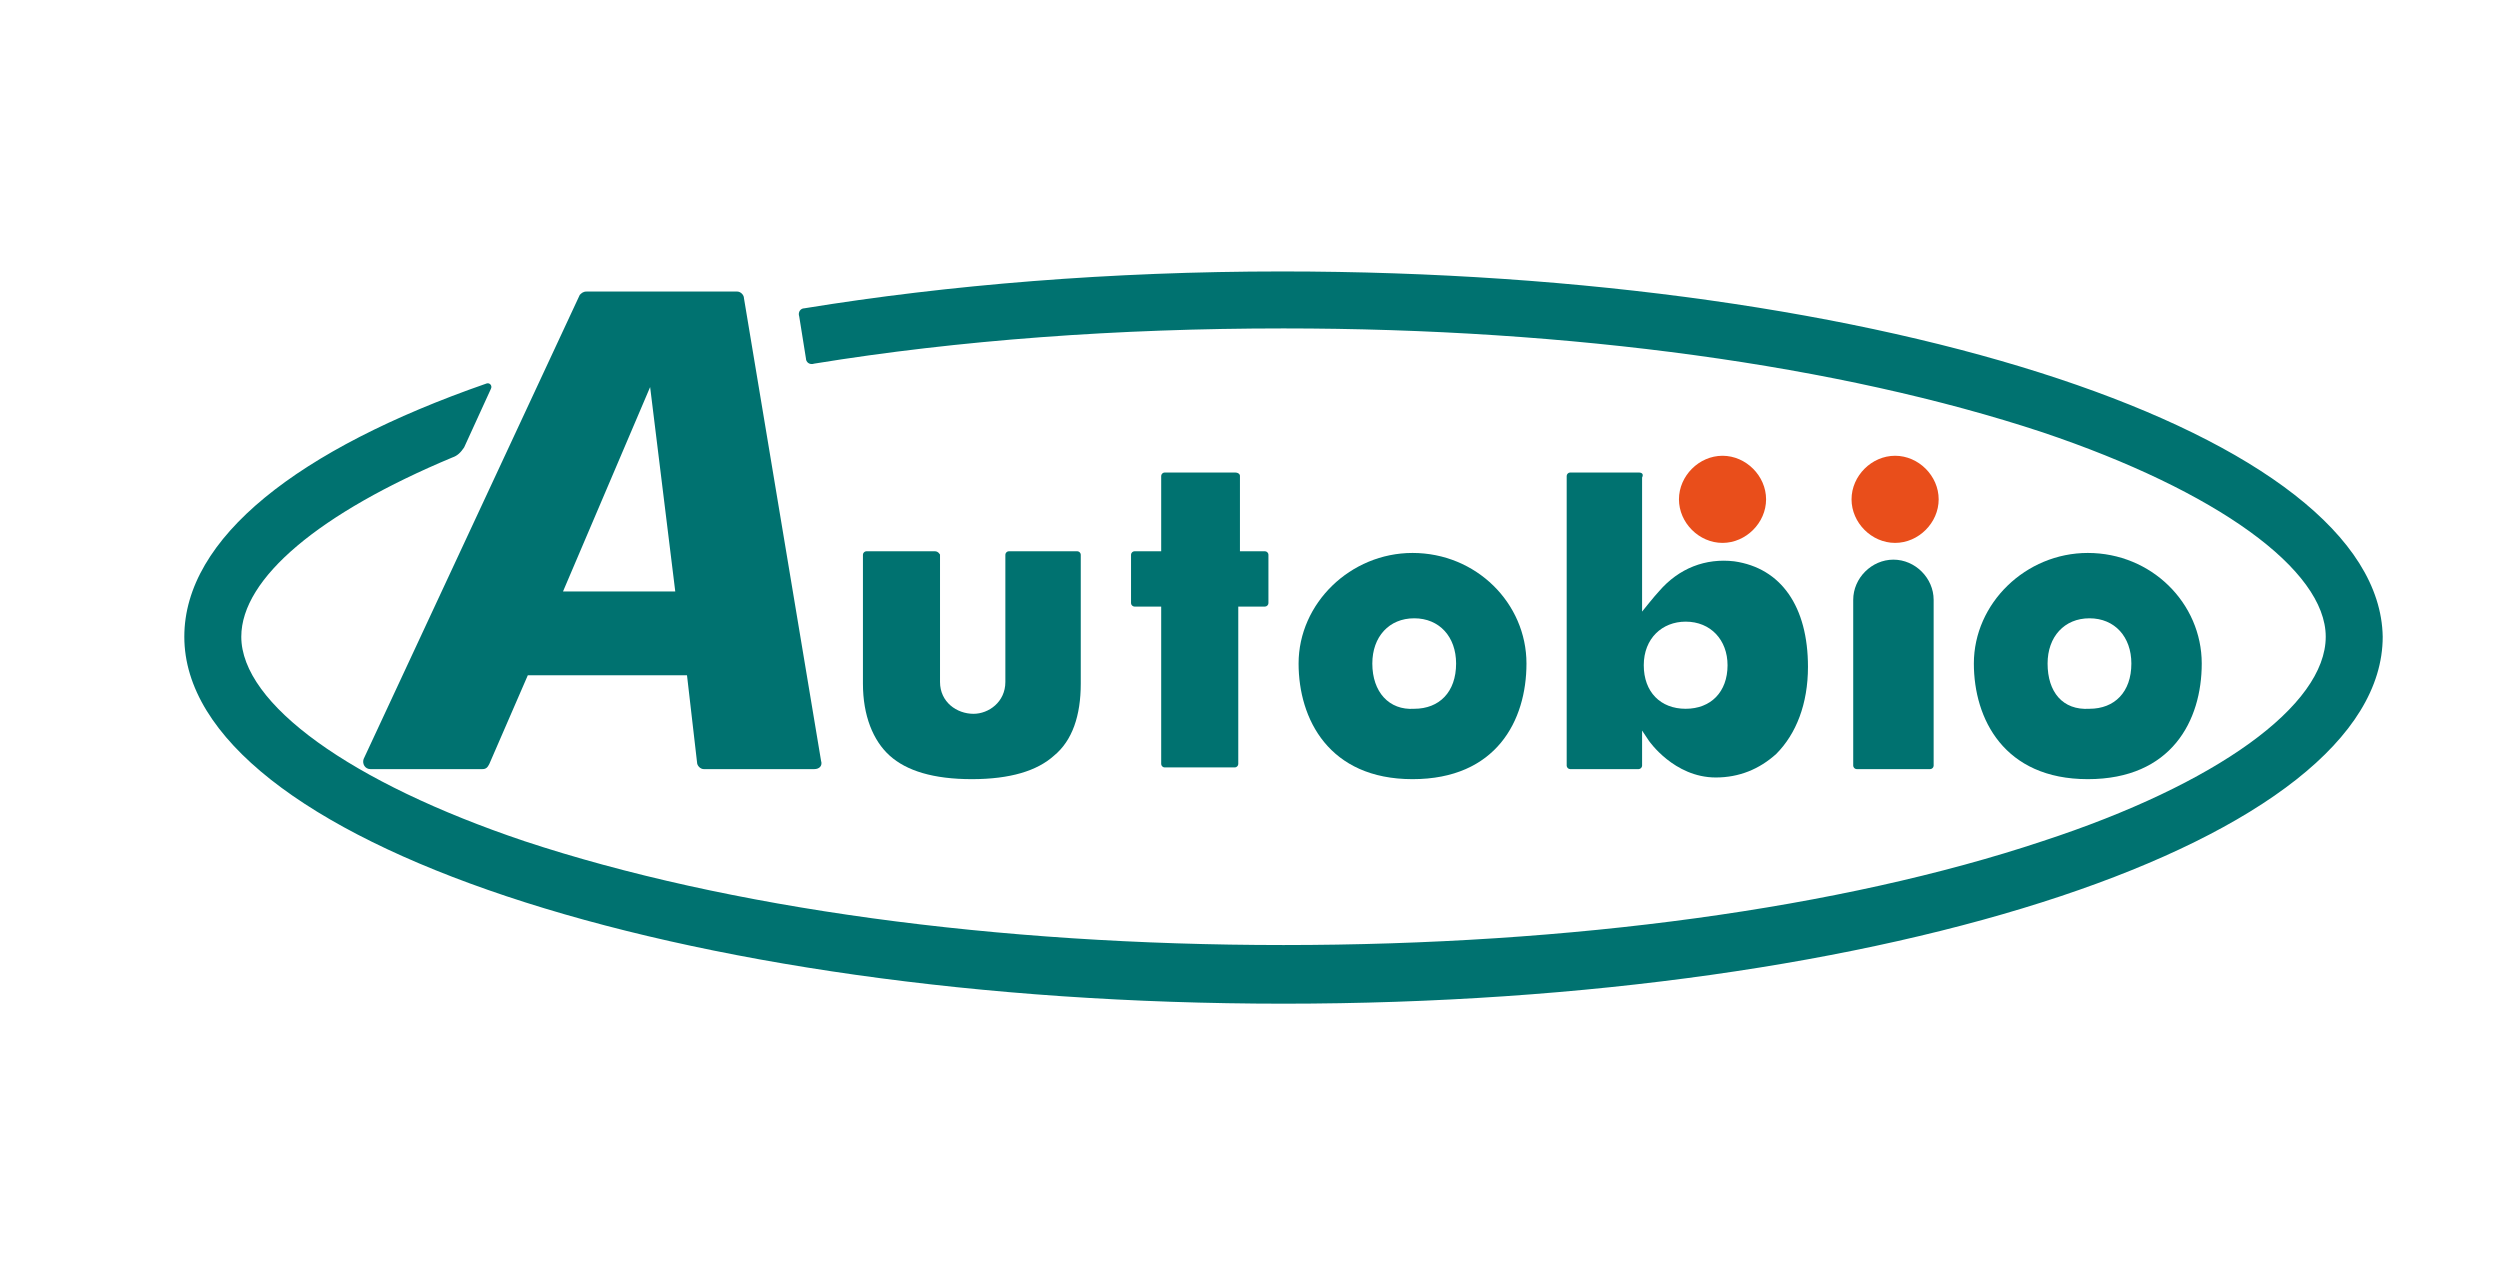
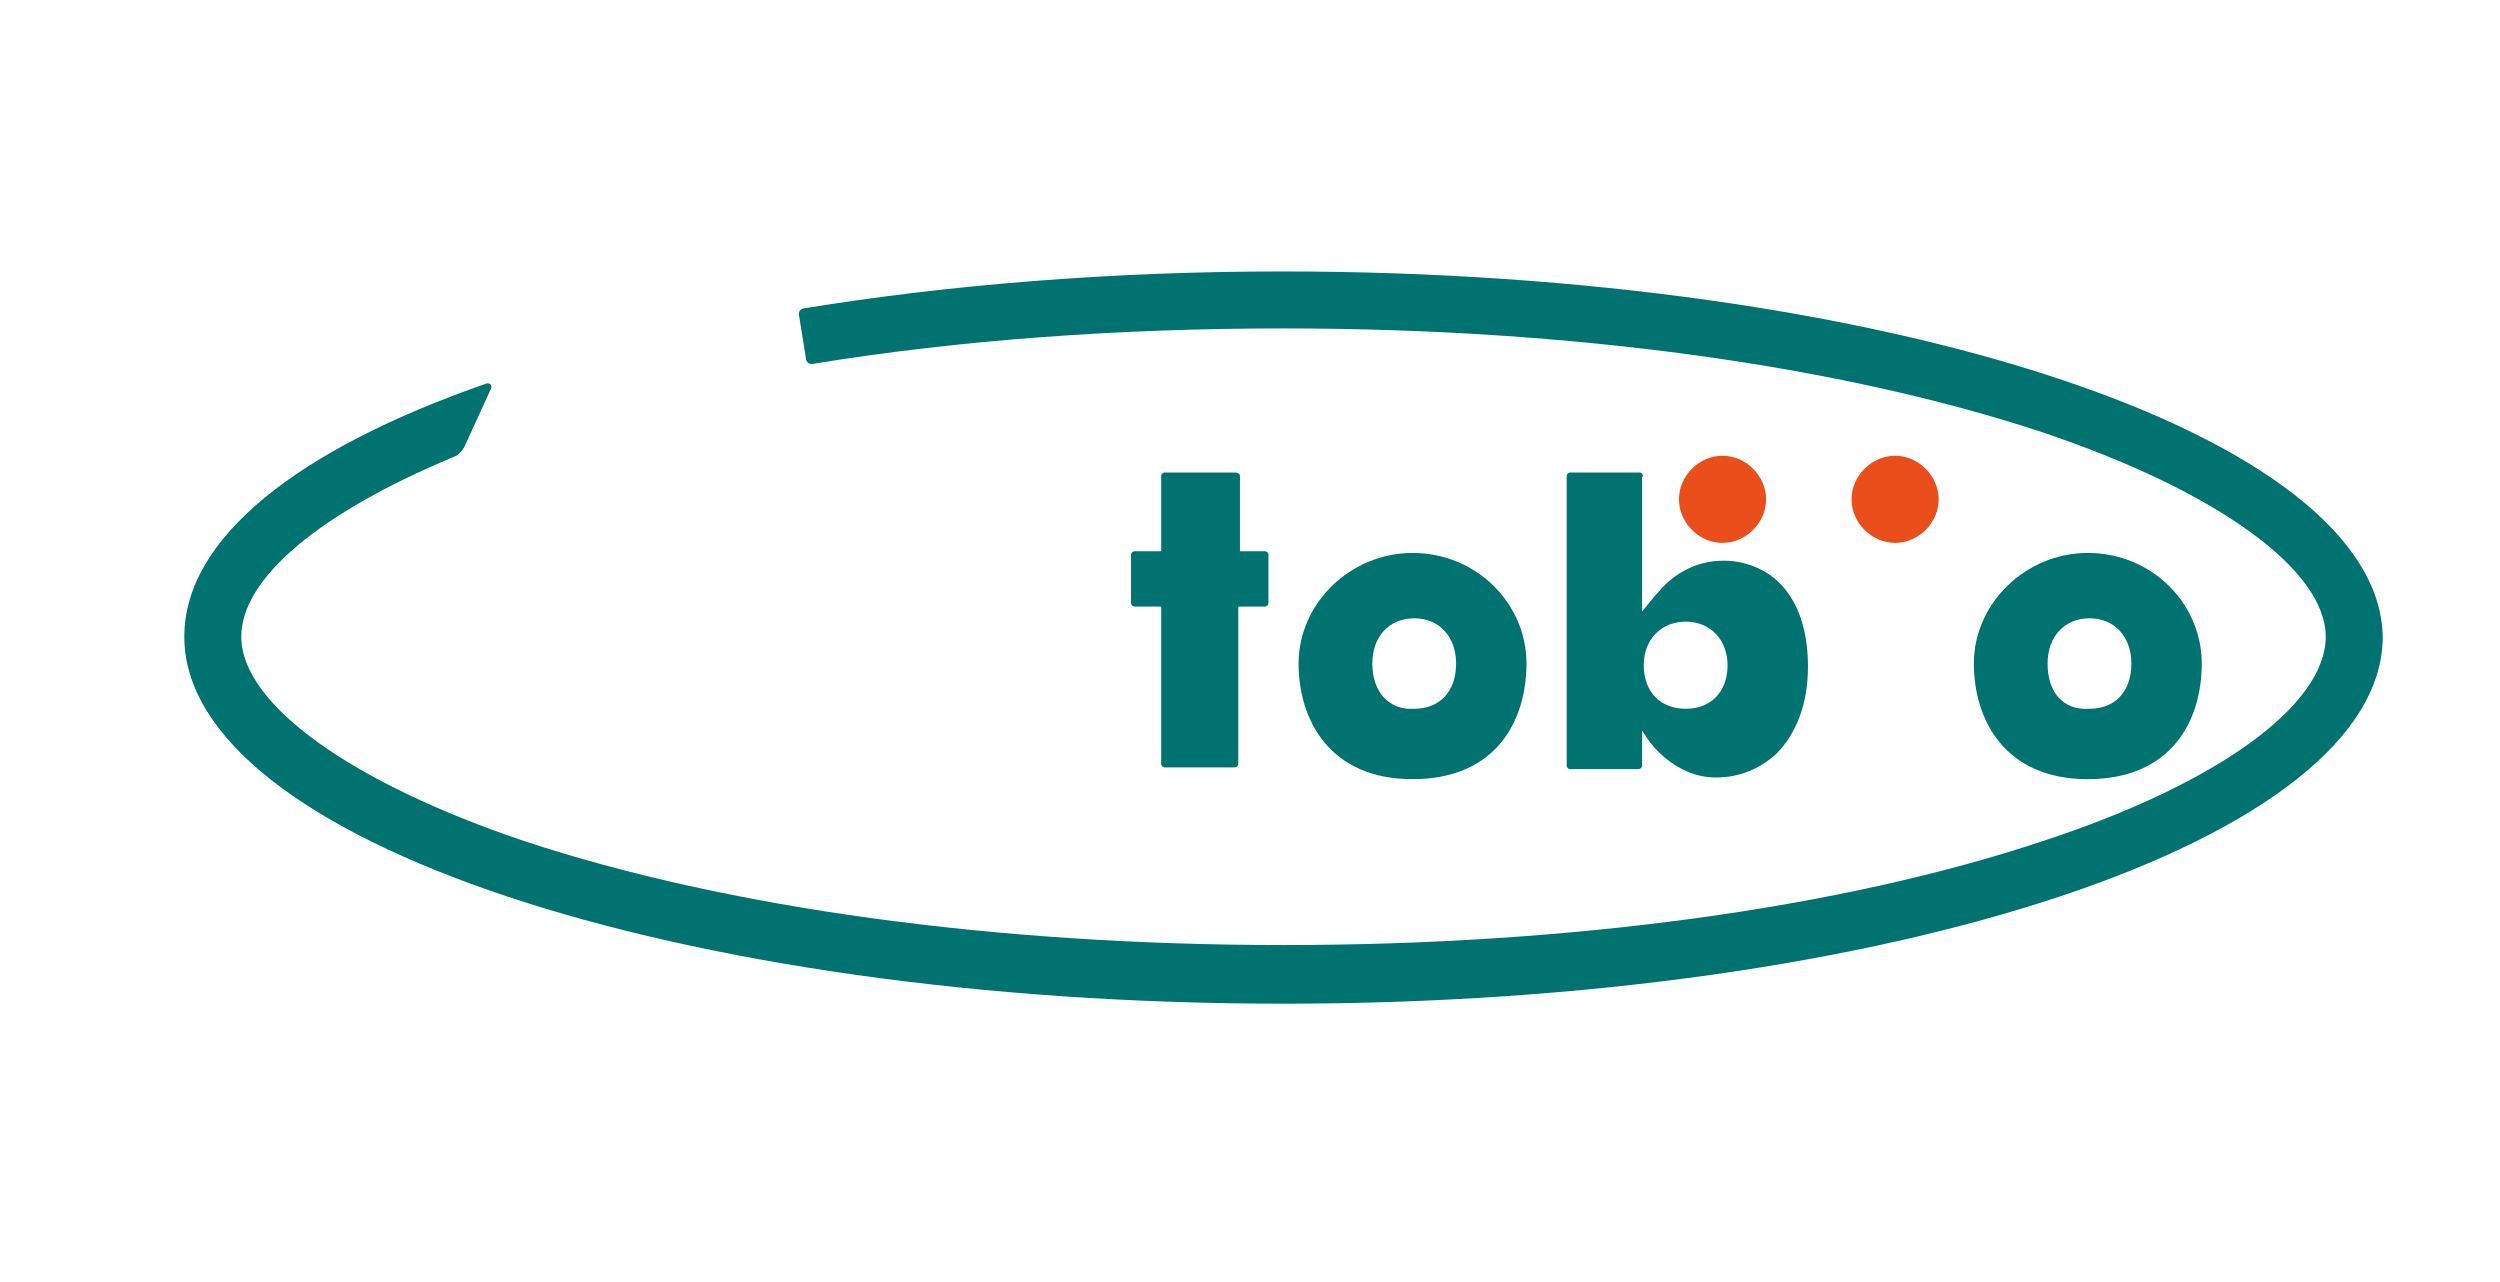
<svg xmlns="http://www.w3.org/2000/svg" id="Слой_1" x="0px" y="0px" viewBox="0 0 149.2 76.5" style="enable-background:new 0 0 149.2 76.5;" xml:space="preserve">
  <style type="text/css"> .st0{fill:#E94E1B;} .st1{fill:#007270;} </style>
  <g>
    <path class="st0" d="M113.1,27.2c-1.4,0-2.6,1.2-2.6,2.6c0,1.4,1.2,2.6,2.6,2.6c1.4,0,2.6-1.2,2.6-2.6 C115.7,28.4,114.5,27.2,113.1,27.2" />
    <path class="st0" d="M102.8,27.2c-1.4,0-2.6,1.2-2.6,2.6c0,1.4,1.2,2.6,2.6,2.6c1.4,0,2.6-1.2,2.6-2.6 C105.4,28.4,104.2,27.2,102.8,27.2" />
-     <path class="st1" d="M115.2,45.9c0.1,0,0.2-0.1,0.2-0.2v-9.9c0-1.3-1.1-2.4-2.4-2.4c-1.3,0-2.4,1.1-2.4,2.4v9.9 c0,0.1,0.1,0.2,0.2,0.2H115.2z" />
    <path class="st1" d="M73.7,28.2h-4.2c-0.1,0-0.2,0.1-0.2,0.2v4.5h-1.6c-0.1,0-0.2,0.1-0.2,0.2V36c0,0.1,0.1,0.2,0.2,0.2h1.6v9.4 c0,0.1,0.1,0.2,0.2,0.2h4.2c0.1,0,0.2-0.1,0.2-0.2v-9.4h1.6c0.1,0,0.2-0.1,0.2-0.2v-2.9c0-0.1-0.1-0.2-0.2-0.2H74v-4.5 C74,28.3,73.9,28.2,73.7,28.2" />
-     <path class="st1" d="M55.8,32.9h-4.1c-0.1,0-0.2,0.1-0.2,0.2v7.7c0,1.9,0.6,3.4,1.6,4.3c1,0.9,2.6,1.4,4.9,1.4 c2.3,0,3.9-0.5,4.9-1.4c1.1-0.9,1.6-2.4,1.6-4.3v-7.7c0-0.1-0.1-0.2-0.2-0.2h-4.1c-0.1,0-0.2,0.1-0.2,0.2v7.6c0,1.2-1,1.9-1.9,1.9 c-1,0-2-0.7-2-1.9v-7.6C56.1,33.1,56,32.9,55.8,32.9" />
    <path class="st1" d="M81.9,39.6c0-1.6,1-2.7,2.5-2.7c1.5,0,2.5,1.1,2.5,2.7c0,1.7-1,2.7-2.5,2.7C82.9,42.4,81.9,41.3,81.9,39.6 M91.1,39.6c0-3.6-3-6.6-6.8-6.6c-3.7,0-6.8,3-6.8,6.6c0,3.3,1.8,6.9,6.8,6.9C89.3,46.5,91.1,43,91.1,39.6" />
    <path class="st1" d="M100.6,37.1c1.5,0,2.5,1.1,2.5,2.6c0,1.6-1,2.6-2.5,2.6c-1.5,0-2.5-1-2.5-2.6C98.1,38.1,99.2,37.1,100.6,37.1 M97.8,28.2h-4.1c-0.1,0-0.2,0.1-0.2,0.2v17.3c0,0.1,0.1,0.2,0.2,0.2h4.1c0.1,0,0.2-0.1,0.2-0.2v-2.1l0.4,0.6c0,0,1.5,2.2,4,2.2 c1.4,0,2.6-0.5,3.6-1.4c1.2-1.2,1.9-3,1.9-5.2c0-3.6-1.6-5.9-4.4-6.3c-1.7-0.2-3.3,0.4-4.5,1.8c-0.2,0.2-1,1.2-1,1.2v-8 C98.1,28.3,98,28.2,97.8,28.2" />
    <path class="st1" d="M122.2,39.6c0-1.6,1-2.7,2.5-2.7c1.5,0,2.5,1.1,2.5,2.7c0,1.7-1,2.7-2.5,2.7C123.1,42.4,122.2,41.3,122.2,39.6 M131.4,39.6c0-3.6-3-6.6-6.8-6.6c-3.7,0-6.8,3-6.8,6.6c0,3.3,1.8,6.9,6.8,6.9C129.6,46.5,131.4,43,131.4,39.6" />
-     <path class="st1" d="M38.8,23.1l1.5,12.2h-6.7L38.8,23.1z M22.1,45.9h6.7c0.2,0,0.3-0.1,0.4-0.3l2.3-5.3H41l0.6,5.2 c0,0.2,0.2,0.4,0.4,0.4h6.6c0.3,0,0.5-0.2,0.4-0.5l-4.6-27.6c0-0.2-0.2-0.4-0.4-0.4h-9c-0.2,0-0.3,0.1-0.4,0.2L21.7,45.3 C21.6,45.6,21.8,45.9,22.1,45.9" />
    <path class="st1" d="M76.5,16.2c-10.2,0-19.9,0.8-28.5,2.2c-0.2,0-0.4,0.2-0.3,0.5l0.4,2.5c0,0.2,0.2,0.4,0.5,0.3 c8.6-1.4,18.1-2.1,28-2.1c17.2,0,33.2,2.2,45.3,6.2c10.4,3.5,16.9,8.2,16.9,12.2c0,4.1-6.5,8.8-16.9,12.2c-12,4-28.1,6.2-45.3,6.2 s-33.2-2.2-45.3-6.2c-10.4-3.5-16.9-8.2-16.9-12.2c0-3.5,4.7-7.4,12.6-10.7c0.3-0.1,0.5-0.3,0.7-0.6l1.6-3.5 c0.1-0.2-0.1-0.4-0.3-0.3c-11.2,3.9-18,9.2-18,15.1c0,12.1,29.4,21.9,65.6,21.9c36.2,0,65.6-9.8,65.6-21.9 C142,26,112.7,16.2,76.5,16.2" />
  </g>
</svg>